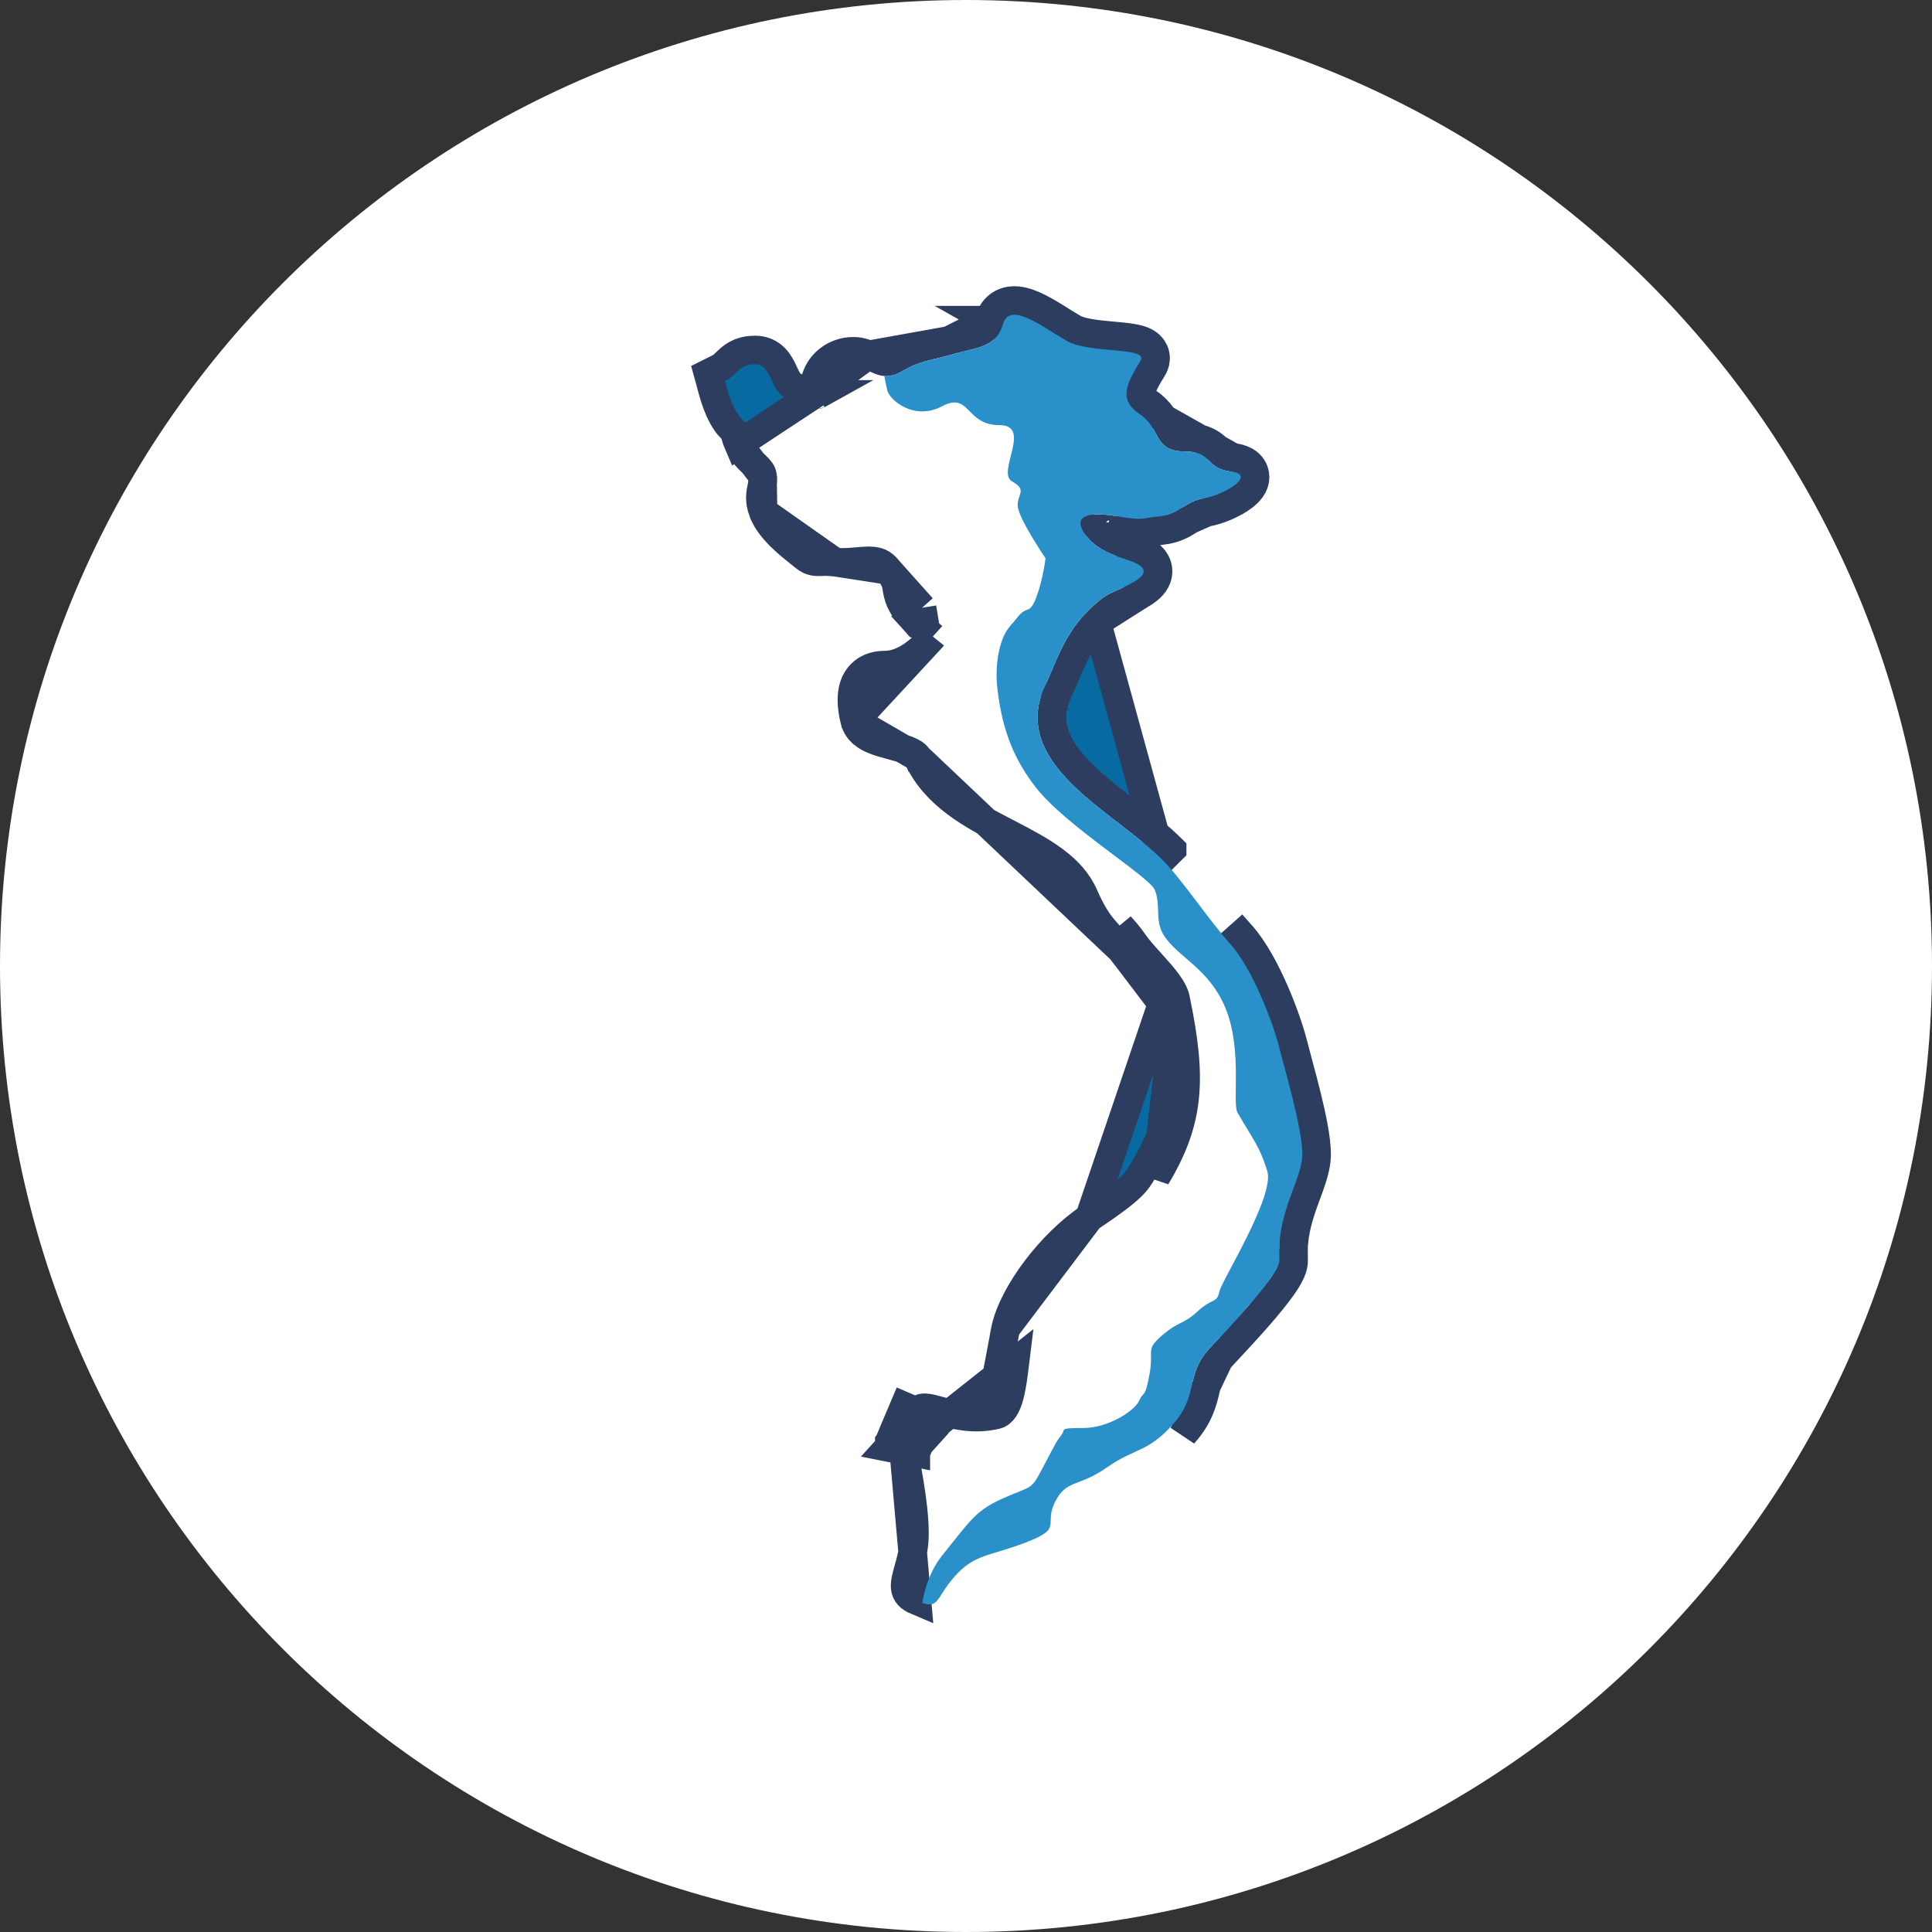
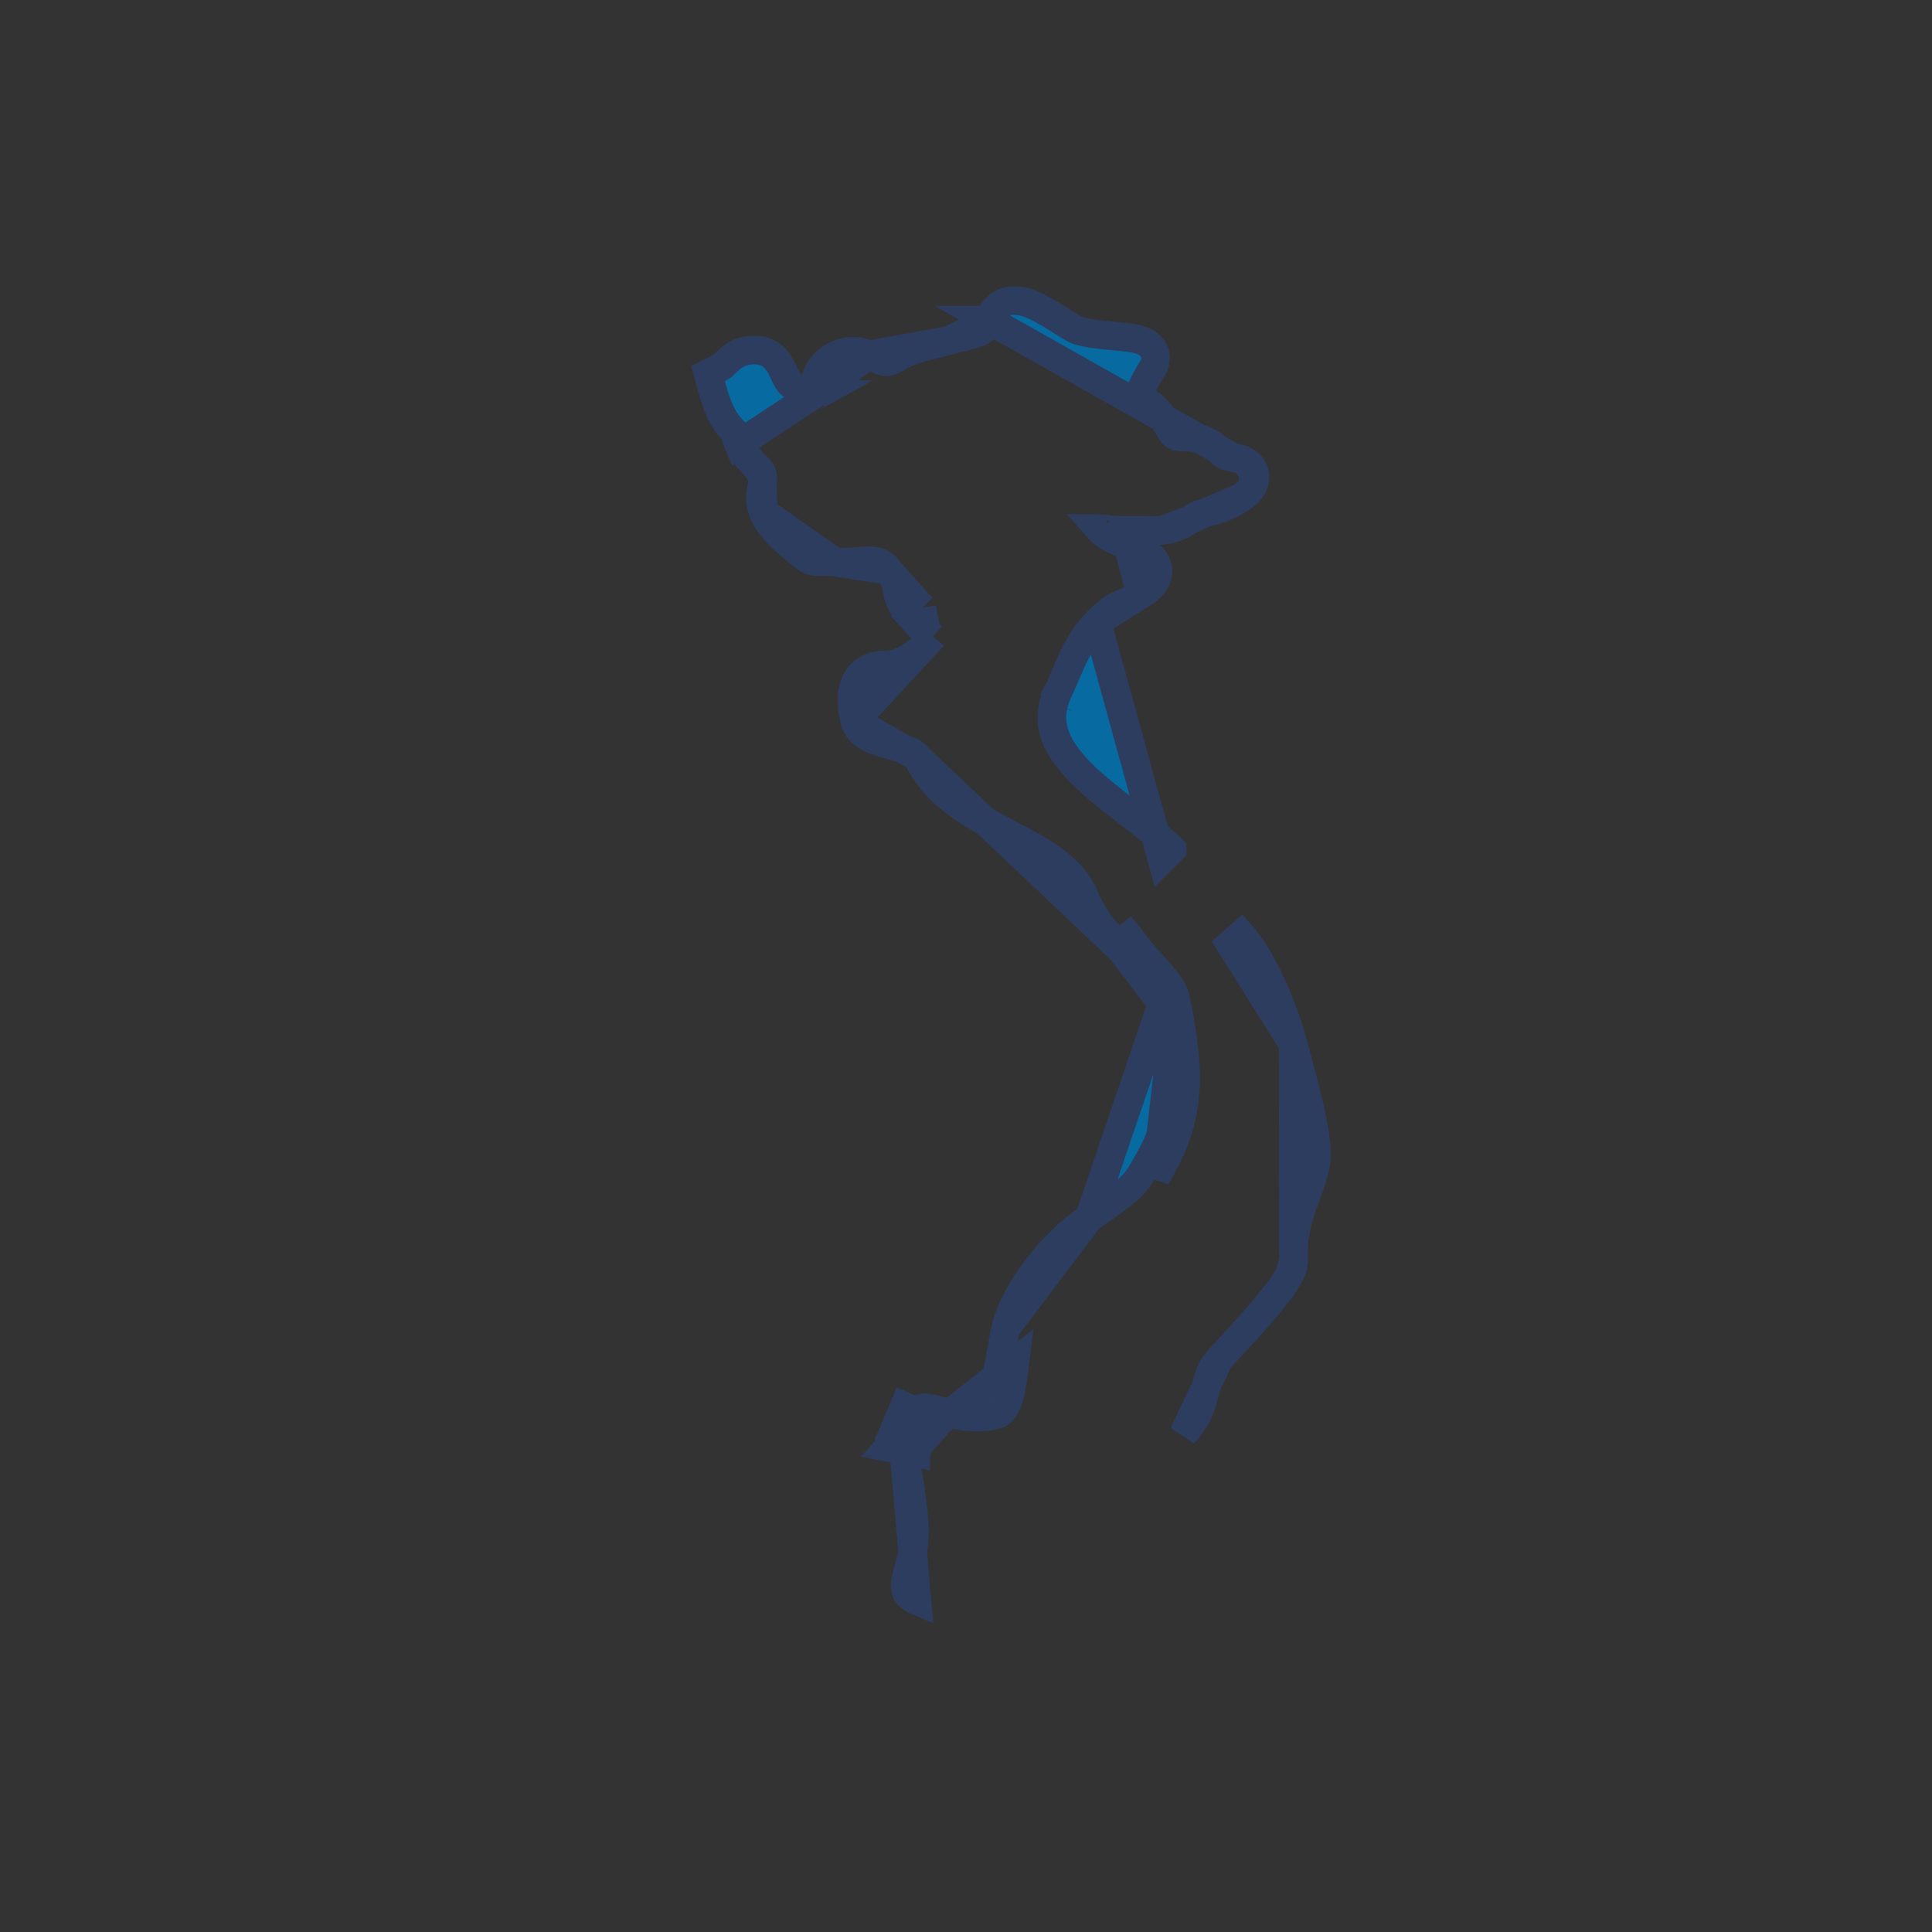
<svg xmlns="http://www.w3.org/2000/svg" width="135" height="135" viewBox="0 0 135 135" fill="none">
  <rect x="0" y="0" width="135" height="135" fill="#333333" stroke="none" />
-   <path d="M67.5 135C104.779 135 135 104.779 135 67.5C135 30.221 104.779 0 67.5 0C30.221 0 0 30.221 0 67.5C0 104.779 30.221 135 67.5 135Z" fill="white" />
  <path d="M53.274 33.219L53.274 33.218C53.228 32.985 53.106 32.82 52.777 32.51C52.746 32.481 52.711 32.449 52.673 32.414C52.366 32.133 51.881 31.688 51.605 31.042L53.274 33.219ZM53.274 33.219C53.339 33.54 53.302 33.708 53.236 34.003C53.233 34.017 53.23 34.031 53.227 34.045C53.136 34.455 53.038 34.992 53.317 35.743L53.318 35.744M53.274 33.219L53.318 35.744M53.318 35.744C53.58 36.447 54.117 37.063 54.59 37.525C55.042 37.967 55.53 38.356 55.869 38.626C55.897 38.648 55.923 38.669 55.949 38.69C55.977 38.712 56.007 38.737 56.039 38.763C56.148 38.851 56.272 38.952 56.367 39.016C56.454 39.073 56.57 39.14 56.717 39.187C56.866 39.235 56.998 39.248 57.098 39.252C57.226 39.256 57.311 39.252 57.402 39.248C57.578 39.239 57.774 39.23 58.34 39.277L58.34 39.277M53.318 35.744L58.34 39.277M58.34 39.277C58.848 39.32 59.33 39.287 59.734 39.254C59.794 39.249 59.852 39.244 59.907 39.239C60.253 39.21 60.527 39.187 60.793 39.193C61.083 39.2 61.299 39.243 61.483 39.327C61.66 39.408 61.866 39.555 62.093 39.858L62.093 39.858M58.34 39.277L62.093 39.858M62.093 39.858C62.365 40.222 62.489 40.465 62.554 40.632C62.618 40.797 62.64 40.923 62.675 41.133L62.676 41.141C62.712 41.356 62.763 41.664 62.922 42.021C63.081 42.379 63.324 42.737 63.686 43.139L64.429 42.47M62.093 39.858L64.429 42.47M64.429 42.47L63.686 43.139C64.049 43.543 64.408 43.851 64.697 44.09M64.429 42.47L64.697 44.09M59.735 50.372L59.734 50.371C59.59 49.794 59.428 48.929 59.609 48.156C59.705 47.744 59.913 47.296 60.329 46.957C60.748 46.617 61.269 46.476 61.822 46.476C62.929 46.476 64.028 45.781 65.078 44.599L59.735 50.372ZM59.735 50.372C59.928 51.145 60.605 51.503 61.01 51.675C61.397 51.84 61.869 51.967 62.274 52.076C62.334 52.092 62.392 52.108 62.449 52.124C62.934 52.256 63.338 52.378 63.657 52.537C63.973 52.694 64.083 52.829 64.123 52.917L64.124 52.917M59.735 50.372L64.124 52.917M64.124 52.917C65.344 55.601 67.988 56.97 70.253 58.144C70.308 58.172 70.362 58.201 70.416 58.229C72.865 59.499 74.872 60.592 75.754 62.607C76.277 63.803 76.711 64.441 77.166 64.974C77.318 65.151 77.45 65.295 77.575 65.43C77.831 65.709 78.057 65.954 78.362 66.393L78.362 66.394M64.124 52.917L78.362 66.394M78.362 66.394C78.747 66.949 79.278 67.536 79.748 68.055C79.924 68.249 80.091 68.434 80.239 68.604C80.532 68.942 80.77 69.24 80.939 69.51C81.112 69.786 81.17 69.965 81.181 70.067L81.186 70.113M78.362 66.394L81.186 70.113M82.175 69.957C82.085 69.145 81.27 68.244 80.441 67.329C79.987 66.828 79.529 66.322 79.183 65.824C78.839 65.327 78.547 65.008 78.27 64.707L82.175 69.957ZM82.175 69.957C83.314 75.473 83.101 78.366 80.777 82.24L82.175 69.957ZM81.186 70.113L81.195 70.159M81.186 70.113L81.195 70.159M81.195 70.159C81.758 72.883 81.965 74.866 81.78 76.609C81.598 78.327 81.026 79.88 79.919 81.726C79.611 82.239 79.433 82.533 78.986 82.959C78.503 83.419 77.7 84.034 76.126 85.087L76.126 85.087M81.195 70.159L76.126 85.087M76.126 85.087C74.762 86.001 73.448 87.321 72.411 88.689C71.386 90.043 70.559 91.542 70.269 92.838L70.269 92.838M76.126 85.087L70.269 92.838M70.269 92.838C70.138 93.425 70.05 94.079 69.973 94.699C69.958 94.819 69.944 94.937 69.929 95.054C69.867 95.56 69.809 96.039 69.734 96.482C69.642 97.037 69.538 97.449 69.417 97.719C69.372 97.819 69.337 97.874 69.317 97.901L70.269 92.838ZM63.112 101.346L62.066 101.139C62.17 101.022 62.277 100.93 62.384 100.857L62.142 100.757L62.142 100.757L62.142 100.757L62.142 100.756L62.144 100.753L62.149 100.74L62.169 100.69L62.246 100.506C62.31 100.349 62.401 100.13 62.505 99.88C62.713 99.382 62.974 98.758 63.186 98.264C63.186 98.264 63.186 98.264 63.186 98.264L64.105 98.658C64.297 98.208 64.857 98.363 65.691 98.593C66.67 98.862 68.027 99.237 69.611 98.86C70.497 98.649 70.709 96.918 70.923 95.167L63.112 101.346ZM63.112 101.346L63.686 101.459M63.112 101.346C63.083 101.212 63.066 101.139 63.066 101.139H64.066C63.963 101.255 63.856 101.348 63.749 101.42C63.728 101.434 63.707 101.447 63.686 101.459M63.686 101.459C63.514 101.563 63.34 101.617 63.174 101.638M63.686 101.459L63.991 101.52L63.991 101.519L63.991 101.519L63.993 101.515L63.998 101.503L64.018 101.454L64.094 101.271L63.174 101.638M63.174 101.638C63.428 102.856 64.031 106.012 63.87 107.77C63.805 108.489 63.633 109.102 63.486 109.625C63.183 110.709 62.987 111.406 64.072 111.861L63.174 101.638ZM76.642 43.484L76.642 43.485C75.935 44.192 75.408 45.074 74.992 45.934C74.785 46.361 74.611 46.771 74.455 47.145C74.438 47.186 74.421 47.227 74.404 47.268C74.272 47.584 74.141 47.898 74.02 48.14M76.642 43.484L81.196 60.054L81.903 59.347C81.903 59.347 81.903 59.346 81.903 59.346C81.034 58.478 79.932 57.628 78.861 56.802C78.809 56.762 78.757 56.722 78.706 56.682C77.561 55.799 76.447 54.929 75.529 54.005C74.61 53.079 73.959 52.168 73.67 51.232C73.394 50.336 73.423 49.336 74.02 48.14M76.642 43.484C77.43 42.696 77.751 42.49 78.021 42.355C78.132 42.299 78.228 42.258 78.358 42.203C78.437 42.169 78.528 42.13 78.644 42.079C78.925 41.954 79.264 41.793 79.708 41.539L79.708 41.539M76.642 43.484L79.708 41.539M74.02 48.14L73.126 47.692L74.021 48.139C74.02 48.139 74.02 48.14 74.02 48.14ZM79.708 41.539C80.15 41.286 80.635 40.931 80.831 40.398C80.944 40.089 80.945 39.761 80.834 39.458C80.731 39.179 80.555 38.978 80.407 38.845C80.125 38.591 79.769 38.428 79.52 38.328C79.301 38.24 79.071 38.164 78.913 38.112C78.881 38.102 78.852 38.092 78.826 38.084L78.826 38.084M79.708 41.539L78.826 38.084M78.826 38.084C78.172 37.866 77.31 37.551 76.777 36.944C77.071 36.947 77.44 36.984 77.875 37.057L77.875 37.057M78.826 38.084L77.875 37.057M77.875 37.057C78.811 37.215 79.321 37.273 79.797 37.245C80.022 37.232 80.225 37.201 80.417 37.171L80.433 37.168L80.436 37.168C80.637 37.136 80.866 37.101 81.192 37.066L81.192 37.066M77.875 37.057L81.192 37.066M81.192 37.066C82.134 36.964 82.706 36.602 83.148 36.316M81.192 37.066L83.148 36.316M69.122 22.374L69.123 22.374C69.218 22.041 69.384 21.715 69.662 21.457C69.948 21.192 70.286 21.06 70.618 21.017C71.218 20.939 71.823 21.152 72.278 21.356C72.766 21.575 73.275 21.876 73.735 22.159C73.885 22.252 74.029 22.342 74.167 22.428C74.475 22.62 74.757 22.797 75.027 22.951C75.272 23.091 75.689 23.211 76.272 23.303C76.752 23.379 77.261 23.425 77.77 23.471C77.863 23.48 77.956 23.488 78.049 23.497C78.596 23.547 79.229 23.61 79.683 23.758C79.882 23.823 80.284 23.974 80.539 24.355C80.688 24.578 80.763 24.846 80.741 25.128C80.721 25.389 80.623 25.601 80.528 25.753C79.927 26.715 79.728 27.207 79.713 27.496C79.709 27.591 79.725 27.649 79.768 27.717C79.824 27.805 79.951 27.947 80.235 28.136C81.02 28.659 81.43 29.422 81.667 29.862C81.715 29.951 81.756 30.027 81.791 30.085C81.916 30.288 81.998 30.37 82.079 30.419C82.156 30.467 82.327 30.543 82.723 30.543C83.338 30.543 83.837 30.628 84.26 30.813C84.694 31.002 84.969 31.263 85.156 31.45C85.179 31.473 85.2 31.494 85.219 31.513C85.367 31.661 85.425 31.719 85.52 31.778C85.607 31.832 85.771 31.91 86.123 31.954L69.122 22.374ZM69.122 22.374C69.043 22.651 68.94 22.812 68.839 22.919C68.735 23.03 68.592 23.128 68.374 23.222C68.146 23.32 67.87 23.399 67.507 23.488C67.418 23.511 67.322 23.534 67.221 23.558C66.938 23.626 66.617 23.703 66.299 23.793L66.299 23.794M69.122 22.374L66.299 23.794M66.299 23.794C65.913 23.904 65.561 23.989 65.227 24.07C64.304 24.295 63.518 24.486 62.549 25.068C62.151 25.306 61.934 25.3 61.767 25.267C61.542 25.222 61.334 25.117 60.952 24.923C60.876 24.885 60.793 24.843 60.701 24.797L60.701 24.797M66.299 23.794L60.701 24.797M60.701 24.797C59.869 24.381 58.849 24.514 58.101 24.998C57.326 25.5 56.795 26.401 56.904 27.549M60.701 24.797L56.904 27.549M56.904 27.549C56.477 27.482 55.871 27.232 55.385 26.94L55.385 26.94C55.118 26.78 55.002 26.532 54.734 25.965L54.722 25.939C54.609 25.698 54.431 25.325 54.138 25.025C53.795 24.675 53.335 24.457 52.764 24.457C52.369 24.457 52.017 24.517 51.695 24.649C51.373 24.78 51.138 24.961 50.959 25.12C50.84 25.225 50.753 25.309 50.68 25.38C50.517 25.537 50.425 25.626 50.211 25.733L49.476 26.1L49.693 26.892C49.701 26.92 49.71 26.956 49.722 26.999C49.785 27.238 49.907 27.701 50.084 28.181C50.284 28.724 50.607 29.448 51.117 29.959L51.118 29.959C51.224 30.065 51.288 30.132 51.325 30.174C51.334 30.222 51.347 30.284 51.366 30.358C51.411 30.539 51.482 30.756 51.605 31.041L56.904 27.549ZM64.697 44.09C64.753 44.136 64.804 44.178 64.85 44.216M64.697 44.09L64.85 44.216M64.85 44.216C64.994 44.334 65.096 44.418 65.172 44.487M64.85 44.216L65.172 44.487M65.172 44.487C65.147 44.519 65.117 44.556 65.079 44.599L65.172 44.487ZM85.7 94.417C85.454 94.682 85.268 94.881 85.179 94.981L85.7 94.417ZM85.7 94.417C86.278 93.799 87.189 92.822 87.972 91.922M85.7 94.417L87.972 91.922M87.972 91.922C88.555 91.252 89.132 90.555 89.563 89.948M87.972 91.922L89.563 89.948M89.563 89.948C89.778 89.646 89.973 89.343 90.116 89.062M89.563 89.948L90.116 89.062M90.116 89.062C90.236 88.827 90.413 88.437 90.388 88.018M90.116 89.062L90.388 88.018M90.388 88.018C90.3 86.507 90.651 85.249 91.062 84.09C91.133 83.888 91.212 83.675 91.291 83.46C91.427 83.095 91.564 82.724 91.67 82.394C91.847 81.846 91.998 81.251 91.998 80.642C91.998 79.597 91.663 78.024 91.316 76.611C91.138 75.884 90.947 75.165 90.777 74.533C90.743 74.408 90.71 74.286 90.679 74.169C90.549 73.689 90.439 73.279 90.361 72.965L90.388 88.018ZM83.148 36.316L83.159 36.309M83.148 36.316L83.159 36.309M83.159 36.309C83.557 36.052 83.815 35.885 84.292 35.806M83.159 36.309L84.292 35.806M84.292 35.806C85.153 35.662 86.245 35.187 86.906 34.672M84.292 35.806L86.906 34.672M86.906 34.672C87.078 34.538 87.265 34.369 87.412 34.164M86.906 34.672L87.412 34.164M87.412 34.164C87.547 33.976 87.744 33.624 87.686 33.175M87.412 34.164L87.686 33.175M87.686 33.175C87.62 32.671 87.28 32.363 86.992 32.207M87.686 33.175L86.992 32.207M86.992 32.207C86.721 32.059 86.412 31.991 86.123 31.954L86.992 32.207ZM82.698 100.2C83.773 99.006 84.038 97.956 84.243 97.075L84.254 97.028C84.438 96.233 84.57 95.666 85.179 94.981L82.698 100.2ZM69.295 97.925C69.295 97.925 69.297 97.924 69.3 97.921C69.297 97.924 69.295 97.926 69.295 97.925ZM86.722 65.309L85.974 65.973L90.36 72.965C90.144 72.098 89.672 70.688 89.051 69.265C88.437 67.859 87.633 66.334 86.722 65.309ZM76.489 36.504C76.489 36.505 76.489 36.506 76.49 36.509C76.489 36.506 76.489 36.504 76.489 36.504ZM56.931 27.82C56.931 27.82 56.931 27.819 56.931 27.818L56.931 27.82ZM57.162 27.563C57.164 27.562 57.166 27.562 57.166 27.562C57.166 27.562 57.164 27.563 57.162 27.563Z" fill="#076AA1" stroke="#2C3D60" stroke-width="2" />
-   <path fill-rule="evenodd" clip-rule="evenodd" d="M64.444 112.004C65.624 112.402 65.399 111.65 66.684 110.181C68.091 108.574 69.096 108.774 71.708 107.77C74.32 106.765 72.914 106.564 73.717 104.956C74.522 103.349 75.325 103.952 77.335 102.545C79.344 101.139 80.148 101.54 81.956 99.531C83.765 97.521 82.825 96.125 84.433 94.316C85.191 93.463 89.453 89.112 89.392 88.076C89.191 84.66 91 82.45 91 80.641C91 78.833 89.794 74.814 89.392 73.206C88.99 71.599 87.583 67.781 85.975 65.972C84.368 64.163 82.604 61.46 81.197 60.053C77.777 56.632 70.303 53.344 73.127 47.692C73.596 46.755 74.298 44.415 75.936 42.777C77.574 41.138 77.574 41.606 79.213 40.67C80.851 39.733 79.213 39.266 78.511 39.032C77.809 38.798 76.404 38.33 75.702 37.159C75 35.989 76.17 35.755 78.042 36.071C79.915 36.387 79.681 36.223 81.085 36.071C82.49 35.919 82.724 35.053 84.128 34.819C85.532 34.585 87.873 33.18 86 32.946C84.128 32.712 84.831 31.542 82.724 31.542C80.618 31.542 81.085 29.904 79.681 28.968C78.277 28.031 78.511 27.095 79.681 25.223C80.313 24.211 76.171 24.755 74.532 23.819C72.893 22.882 70.553 21.01 70.085 22.648C69.617 24.287 68.213 24.287 66.574 24.755C64.936 25.223 64.234 25.223 63.064 25.925C62.575 26.218 62.168 26.307 61.792 26.277C61.853 26.587 61.914 26.923 61.996 27.27C62.155 27.948 63.872 29.426 65.829 28.388C67.786 27.349 67.466 29.706 69.822 29.706C72.178 29.706 69.602 33 70.72 33.639C71.838 34.278 71.039 34.517 71.119 35.396C71.199 36.274 73.056 39.009 73.056 39.009C73.056 39.009 72.897 40.447 72.417 41.724C71.938 43.002 71.778 42.283 71.139 43.082C70.5 43.881 70.9 43.322 70.421 43.961C69.942 44.599 69.463 46.197 69.702 48.193C70.056 51.151 70.909 53.134 72.397 55.044C74.463 57.694 80.297 61.249 80.691 62.181C81.129 63.217 80.68 64.273 81.281 65.283C82.227 66.87 84.45 67.596 85.626 70.429C86.835 73.341 86.085 77.071 86.472 77.742C87.67 79.818 87.99 80.058 88.549 81.815C89.108 83.572 85.354 89.481 85.194 90.28C85.034 91.079 84.715 90.679 83.677 91.637C82.639 92.596 82.4 92.276 81.201 93.315C80.003 94.353 80.642 94.273 80.323 96.029C80.003 97.787 79.923 97.148 79.604 97.867C79.285 98.585 77.448 99.783 75.691 99.783C73.934 99.783 74.492 99.863 74.173 100.262C73.854 100.662 73.774 100.821 72.895 102.498C72.017 104.175 72.177 103.776 70.18 104.655C68.184 105.533 67.864 106.172 65.868 108.648C65.031 109.686 64.629 110.921 64.444 112.004Z" fill="#2990C9" />
</svg>